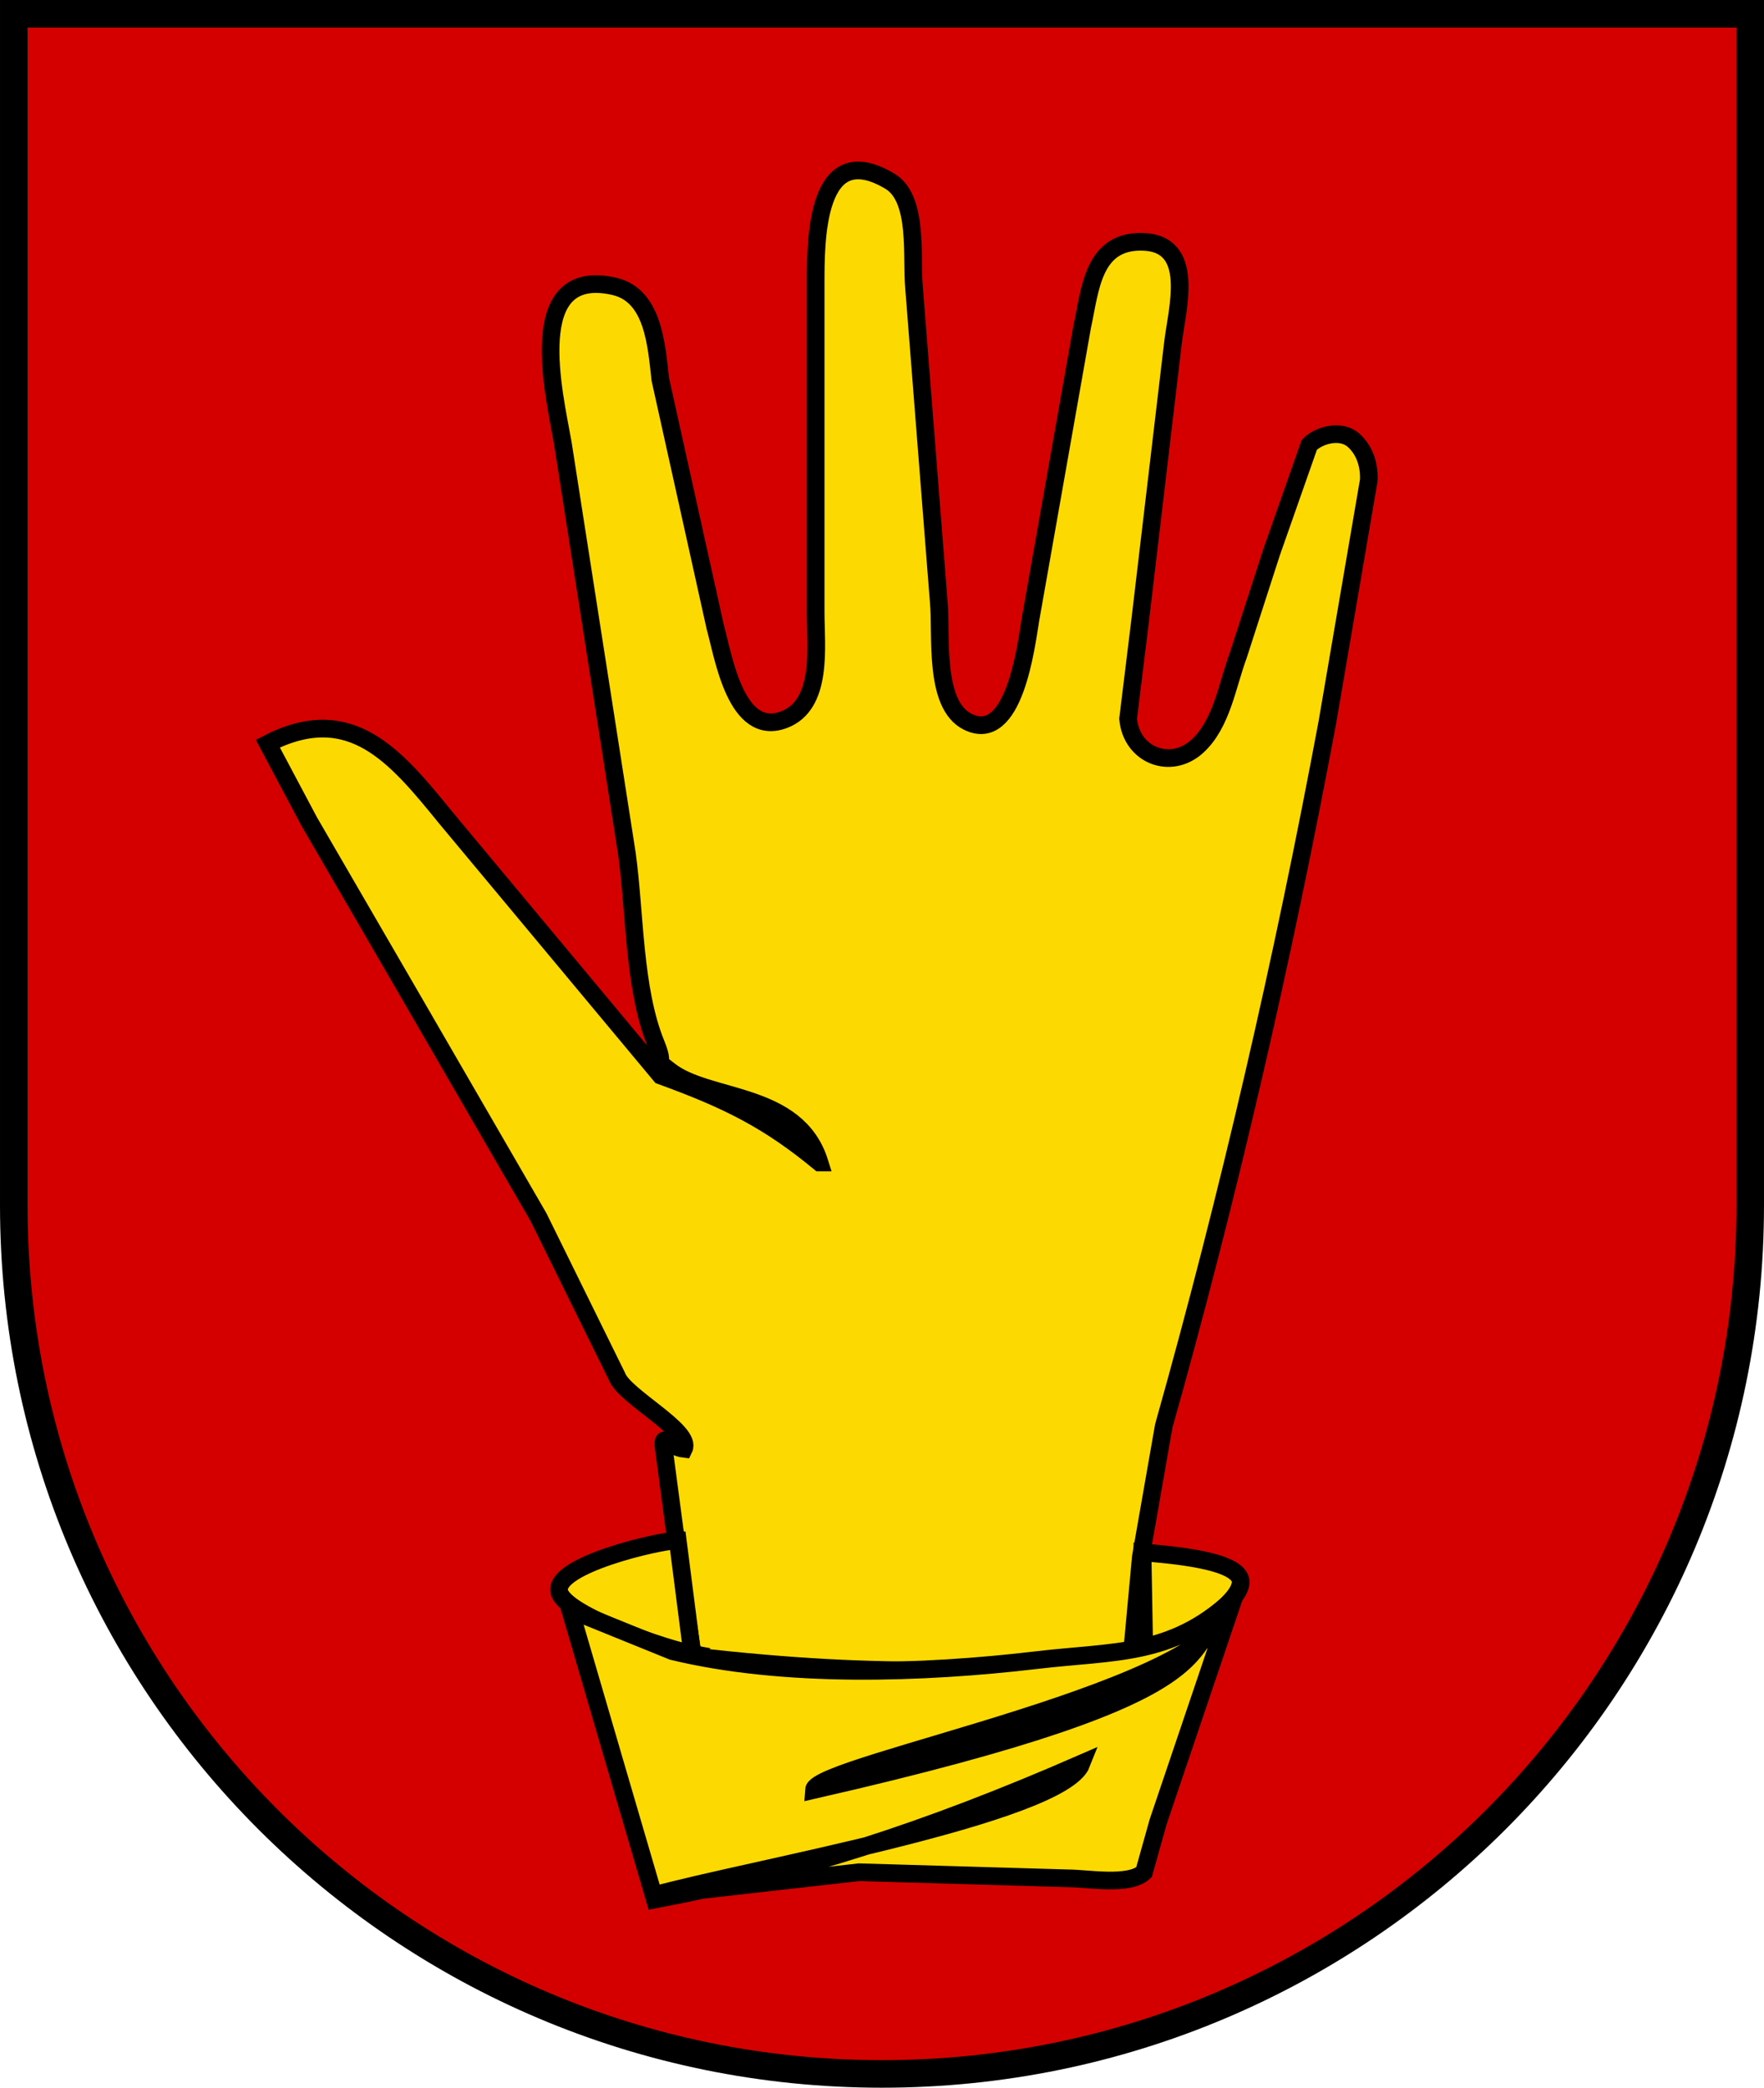
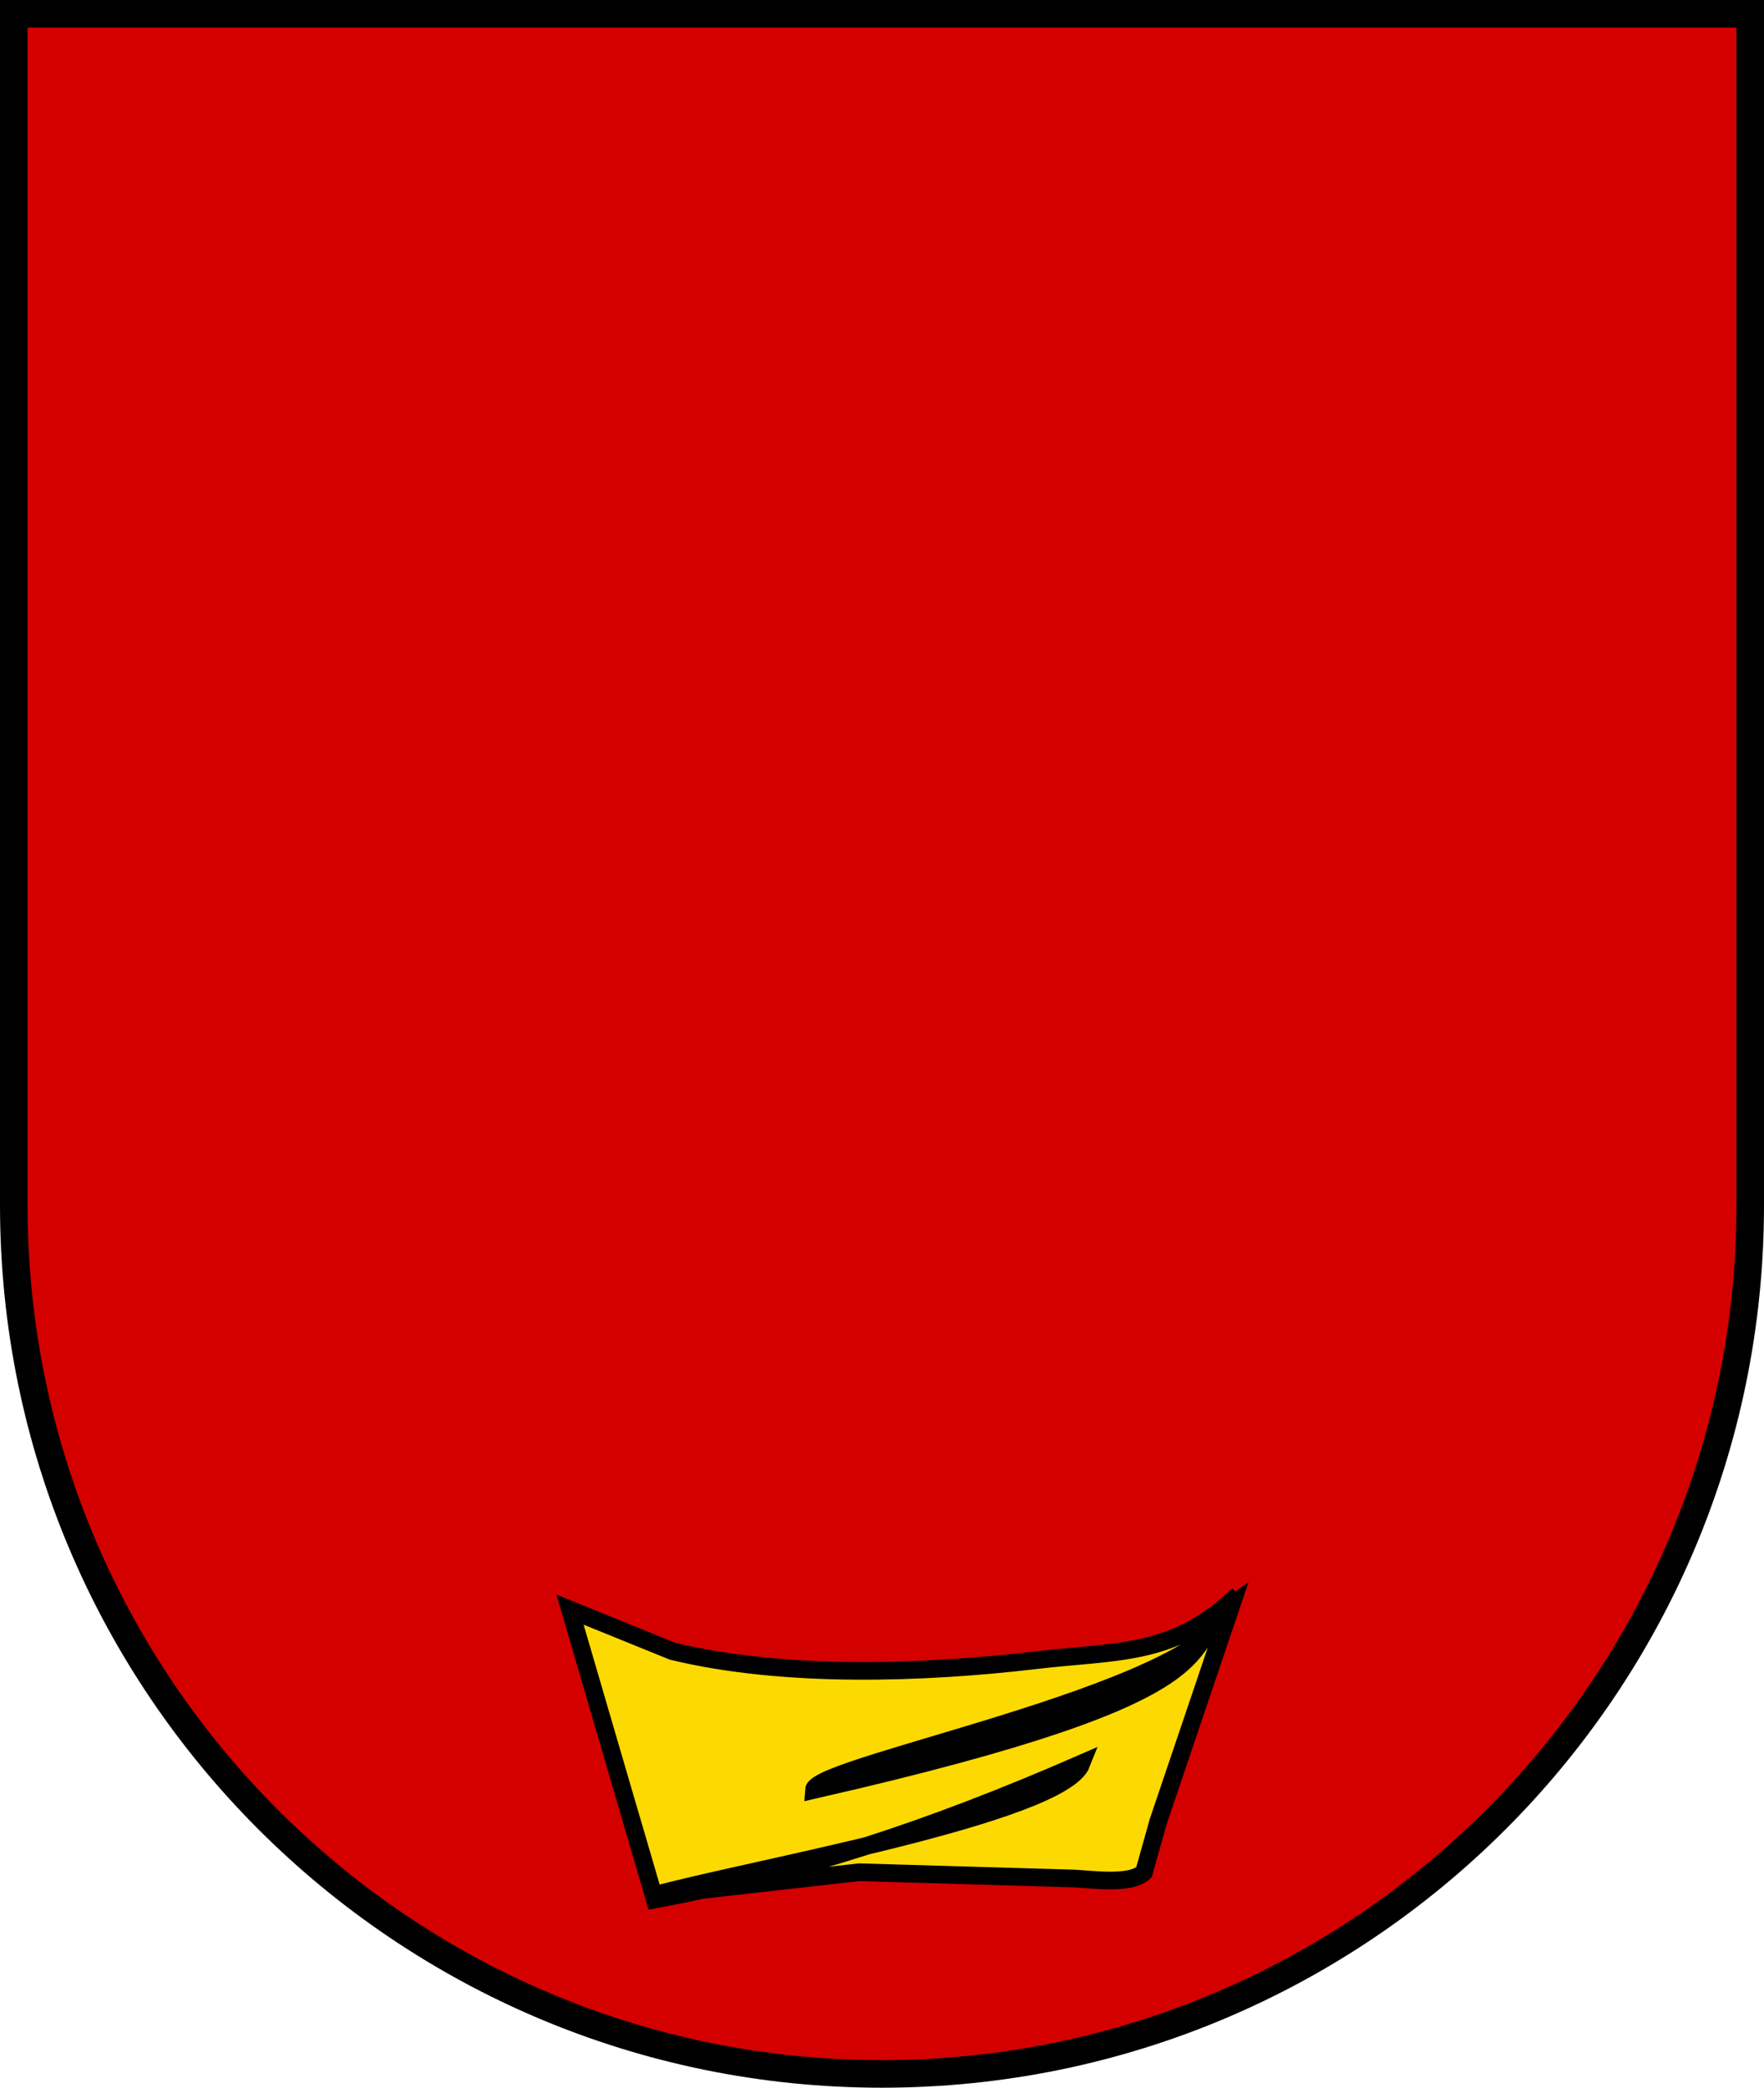
<svg xmlns="http://www.w3.org/2000/svg" xmlns:ns1="http://www.inkscape.org/namespaces/inkscape" xmlns:ns2="http://sodipodi.sourceforge.net/DTD/sodipodi-0.dtd" width="263.64" height="311.896" id="svg7644" version="1.1" ns1:version="0.48.0 r9654" ns2:docname="Wappen_Baronie_Schwarztannen.svg">
  <defs id="defs7646" />
  <ns2:namedview id="base" pagecolor="#ffffff" bordercolor="#666666" borderopacity="1.0" ns1:pageopacity="0.0" ns1:pageshadow="2" ns1:zoom="0.98994951" ns1:cx="-51.278585" ns1:cy="184.77049" ns1:document-units="px" ns1:current-layer="layer1" showgrid="false" ns1:window-width="1024" ns1:window-height="578" ns1:window-x="-8" ns1:window-y="-8" ns1:window-maximized="1" units="px" fit-margin-top="0" fit-margin-left="0" fit-margin-right="0" fit-margin-bottom="0" />
  <g ns1:label="Ebene 1" ns1:groupmode="layer" id="layer1" transform="translate(0,-0.42)">
    <path id="overall_shield_1_-0" d="M 2.06,2.48 H 261.58 v 178.016 c 0,71.665 -58.095,129.76 -129.76,129.76 -71.665,0 -129.76,-58.095 -129.76,-129.76 V 2.48 z" ns1:connector-curvature="0" style="fill:#d40000;stroke:#000000;stroke-width:4.119;fill-opacity:1;stroke-miterlimit:4;stroke-dasharray:none" />
-     <path style="fill:#fcda01;stroke:#000000;stroke-width:2.641;stroke-miterlimit:4;stroke-opacity:1;stroke-dasharray:none" d="m 122.481,174.084 c -7.547,-6.217 -13.484,-9.257 -23.731,-12.975 l -32.108,-38.505 c -7.546,-9.281 -14.258,-17.417 -26.618,-11.093 l 6.176,11.622 15.028,25.885 19.276,33.28 11.711,23.772 c 1.111,2.999 11.287,8.148 9.994,10.808 -2.063,-0.227 -3.333,-2.6 -3.02,-0.243 l 2.594,19.546 1.785,11.673 c 29.284,3.372 46.481,2.183 65.56,0.053 l 1.378,-14.896 3.424,-19.546 c 9.737,-34.528 17.844,-69.787 24.448,-105.107 l 6.181,-36.101 c 0,0 0.416,-3.62 -2.197,-6.008 -2.038,-1.863 -5.442,-0.707 -6.687,0.642 l -5.654,16.094 -4.95,15.319 c -1.667,4.474 -2.461,10.274 -6.144,13.622 -3.957,3.597 -9.82,1.355 -10.328,-4.113 l 1.815,-14.791 4.871,-41.204 c 0.587,-5.208 3.647,-15.264 -4.781,-15.277 -7.208,-0.012 -7.562,7.188 -8.756,12.636 l -7.749,43.845 c -0.635,3.811 -2.393,18.689 -9.371,15.222 -5.155,-2.561 -3.861,-13.024 -4.324,-17.864 l -3.698,-47.015 c -0.429,-4.437 0.766,-13.277 -3.618,-15.88 -11.185,-6.641 -11.083,9.153 -11.083,15.352 l 0,49.128 c 0,4.932 1.164,13.773 -4.756,15.982 -7.19,2.682 -9.035,-9.506 -10.257,-13.869 l -8.203,-36.978 C 98.11,52.044 97.684,44.532 91.793,43.196 78.101,40.092 82.85,59.421 84.114,66.608 l 9.568,61.278 c 1.243,8.82 0.99,20.281 4.375,28.526 1.796,4.375 -1.192,1.411 1.96,3.923 5.766,4.598 19.111,3.03 22.465,13.749 z" id="path6603" ns1:connector-curvature="0" ns2:nodetypes="cccccccccscccccccscccccccsccccccsscccscccsc" />
-     <path style="fill:#fcda01;stroke:#000000;stroke-width:2.641;stroke-miterlimit:4;stroke-opacity:1;stroke-dasharray:none" d="m 171.029,247.518 c 3.086,-0.977 14.304,-6.899 14.396,-10.723 0.081,-3.354 -10.906,-4.12 -14.668,-4.461 z m -67.563,0 -2.178,-16.97 c -2.769,0.031 -18.694,3.718 -17.694,7.7 0.902,3.595 16.621,8.69 19.873,9.269 z" id="path6687" ns1:connector-curvature="0" ns2:nodetypes="cccccccc" />
    <path style="fill:#fcda01;stroke:#000000;stroke-width:2.641;stroke-miterlimit:4;stroke-opacity:1;stroke-dasharray:none" d="m 184.119,239.547 c -9.226,8.341 -17.523,7.512 -29.197,8.889 -16.922,1.997 -37.75,2.707 -54.411,-1.333 l -15.319,-6.213 6.642,22.715 6.036,20.602 c 21.294,-4.012 40.491,-10.168 63.776,-20.316 -2.989,7.675 -50.811,15.962 -63.979,19.699 l 30.733,-3.466 31.276,0.913 c 2.791,0 9.152,1.17 11.303,-0.92 l 2.114,-7.532 10.947,-32.352 c -8.702,6.251 3.707,12.526 -62.399,27.598 0.256,-3.946 61.628,-15.207 62.478,-28.284 z" id="path6723" ns1:connector-curvature="0" ns2:nodetypes="ccccccccccccccc" />
  </g>
</svg>